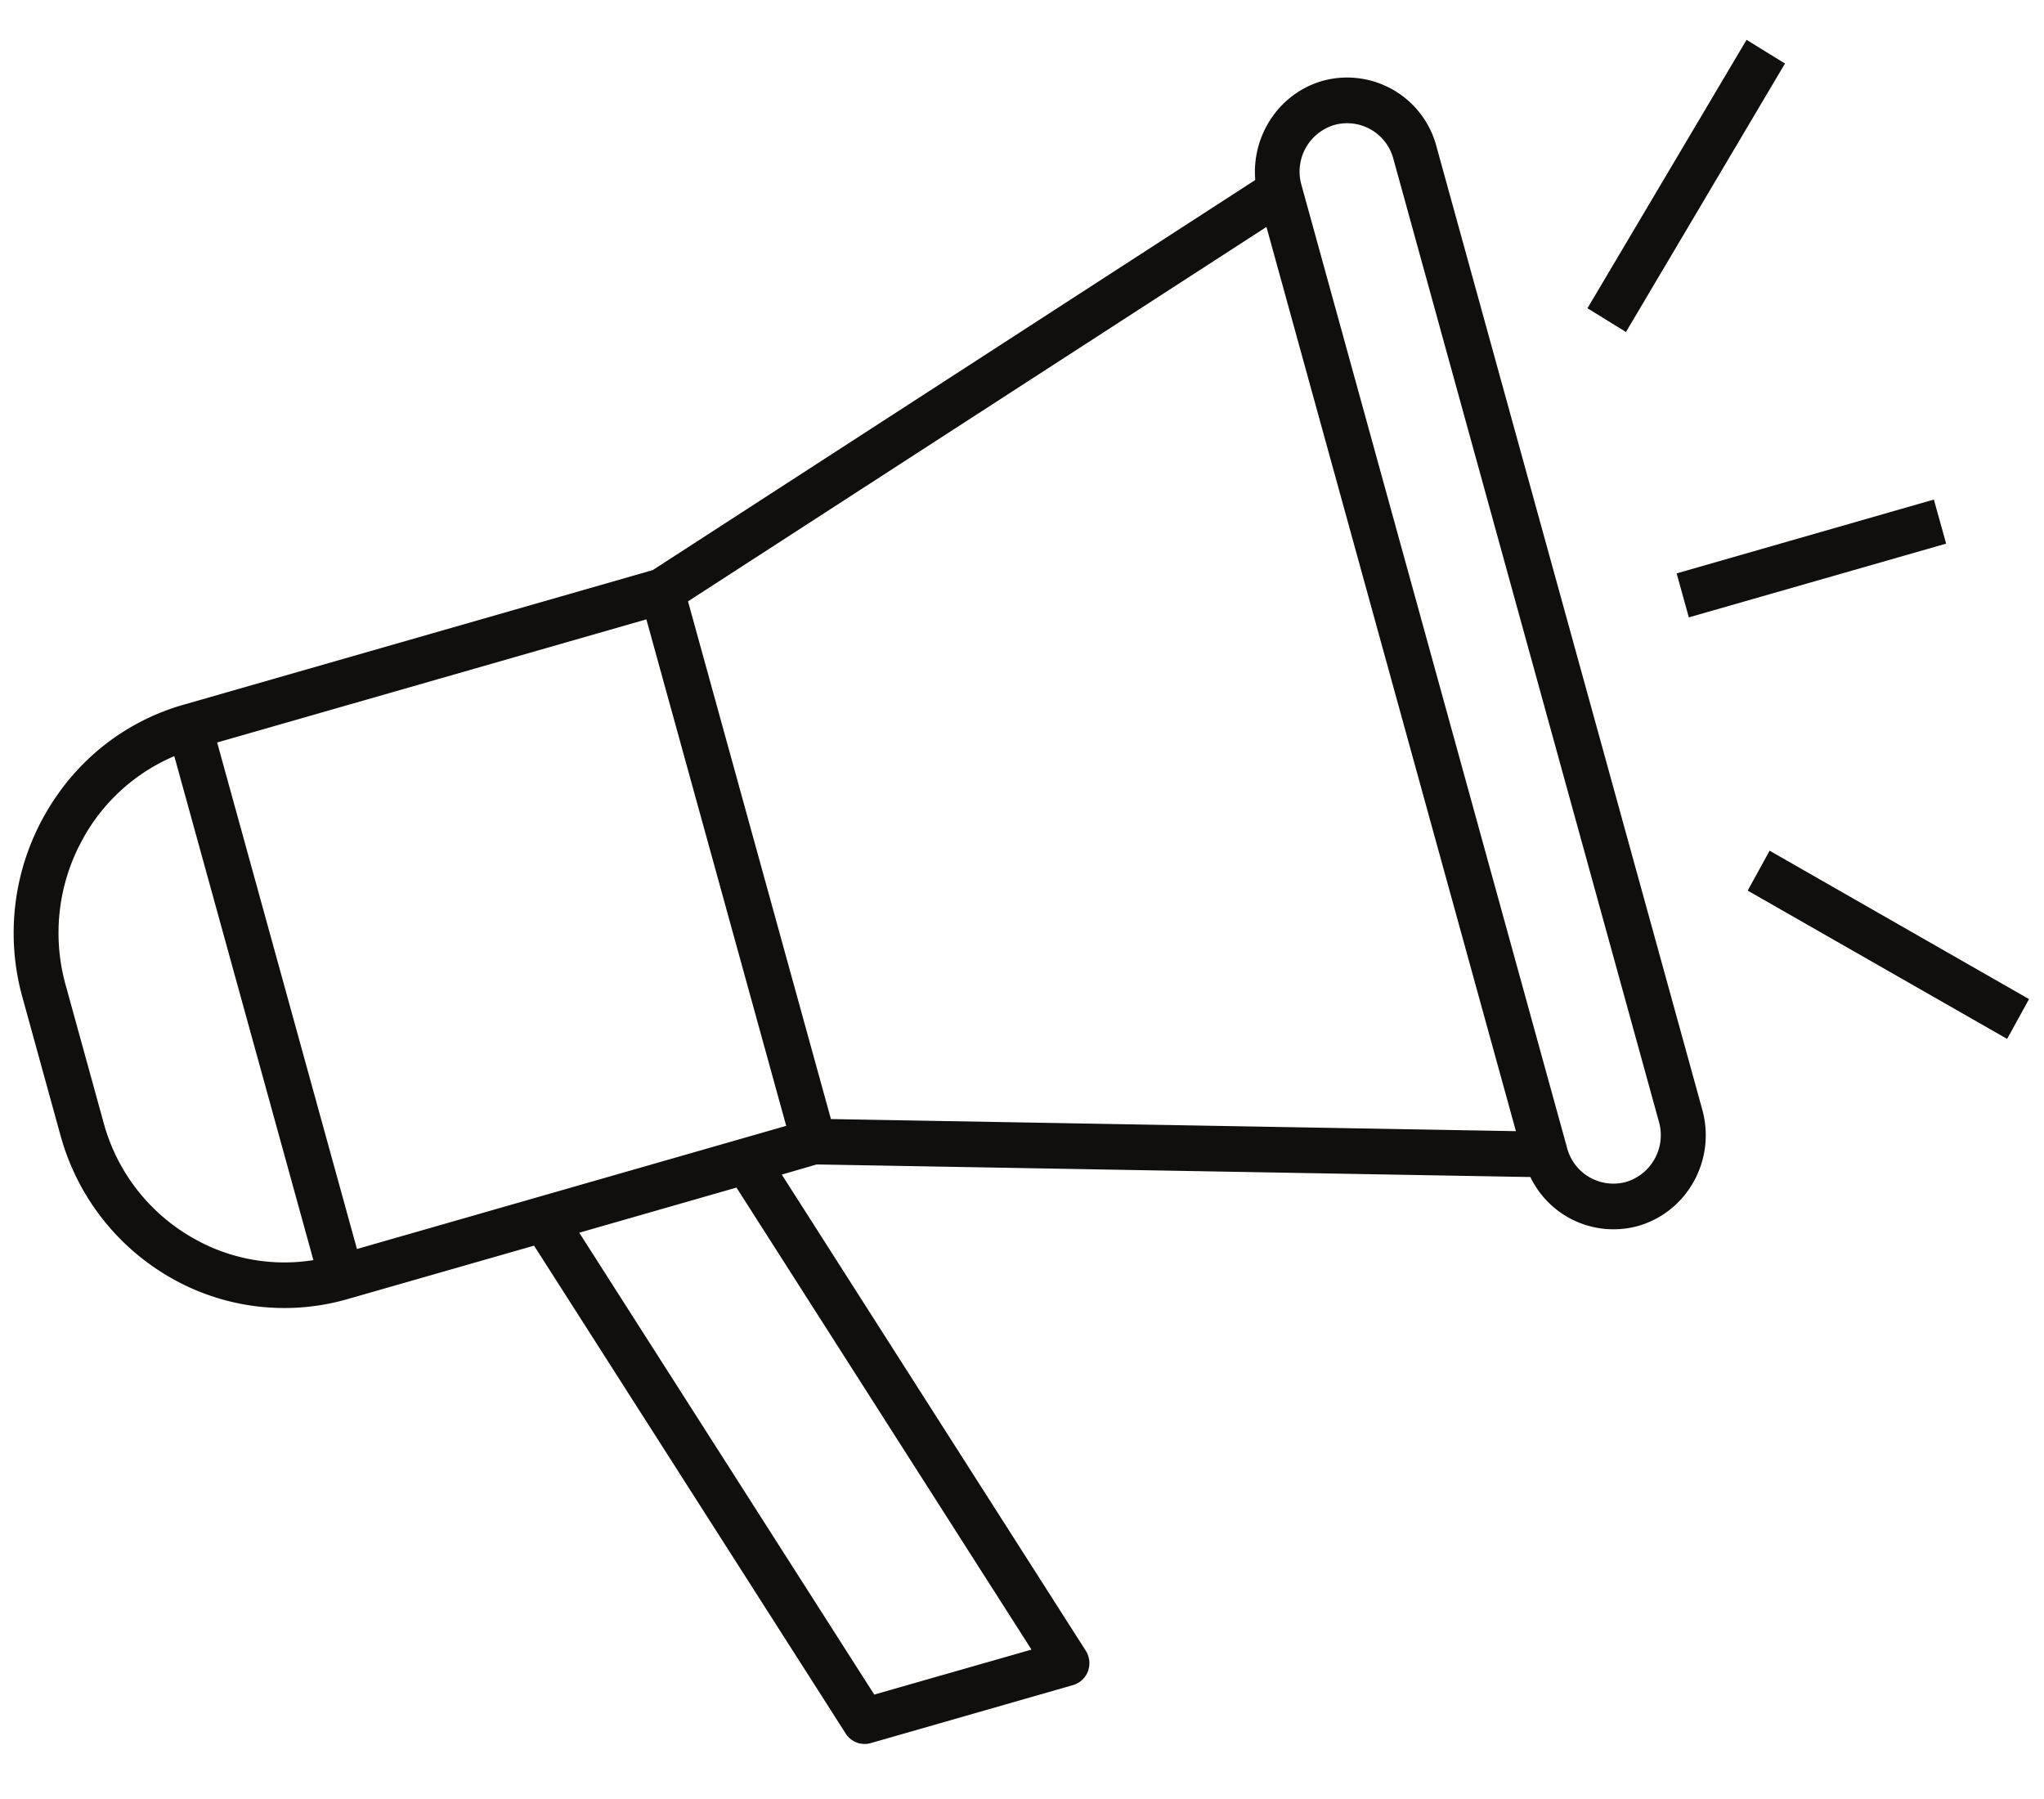
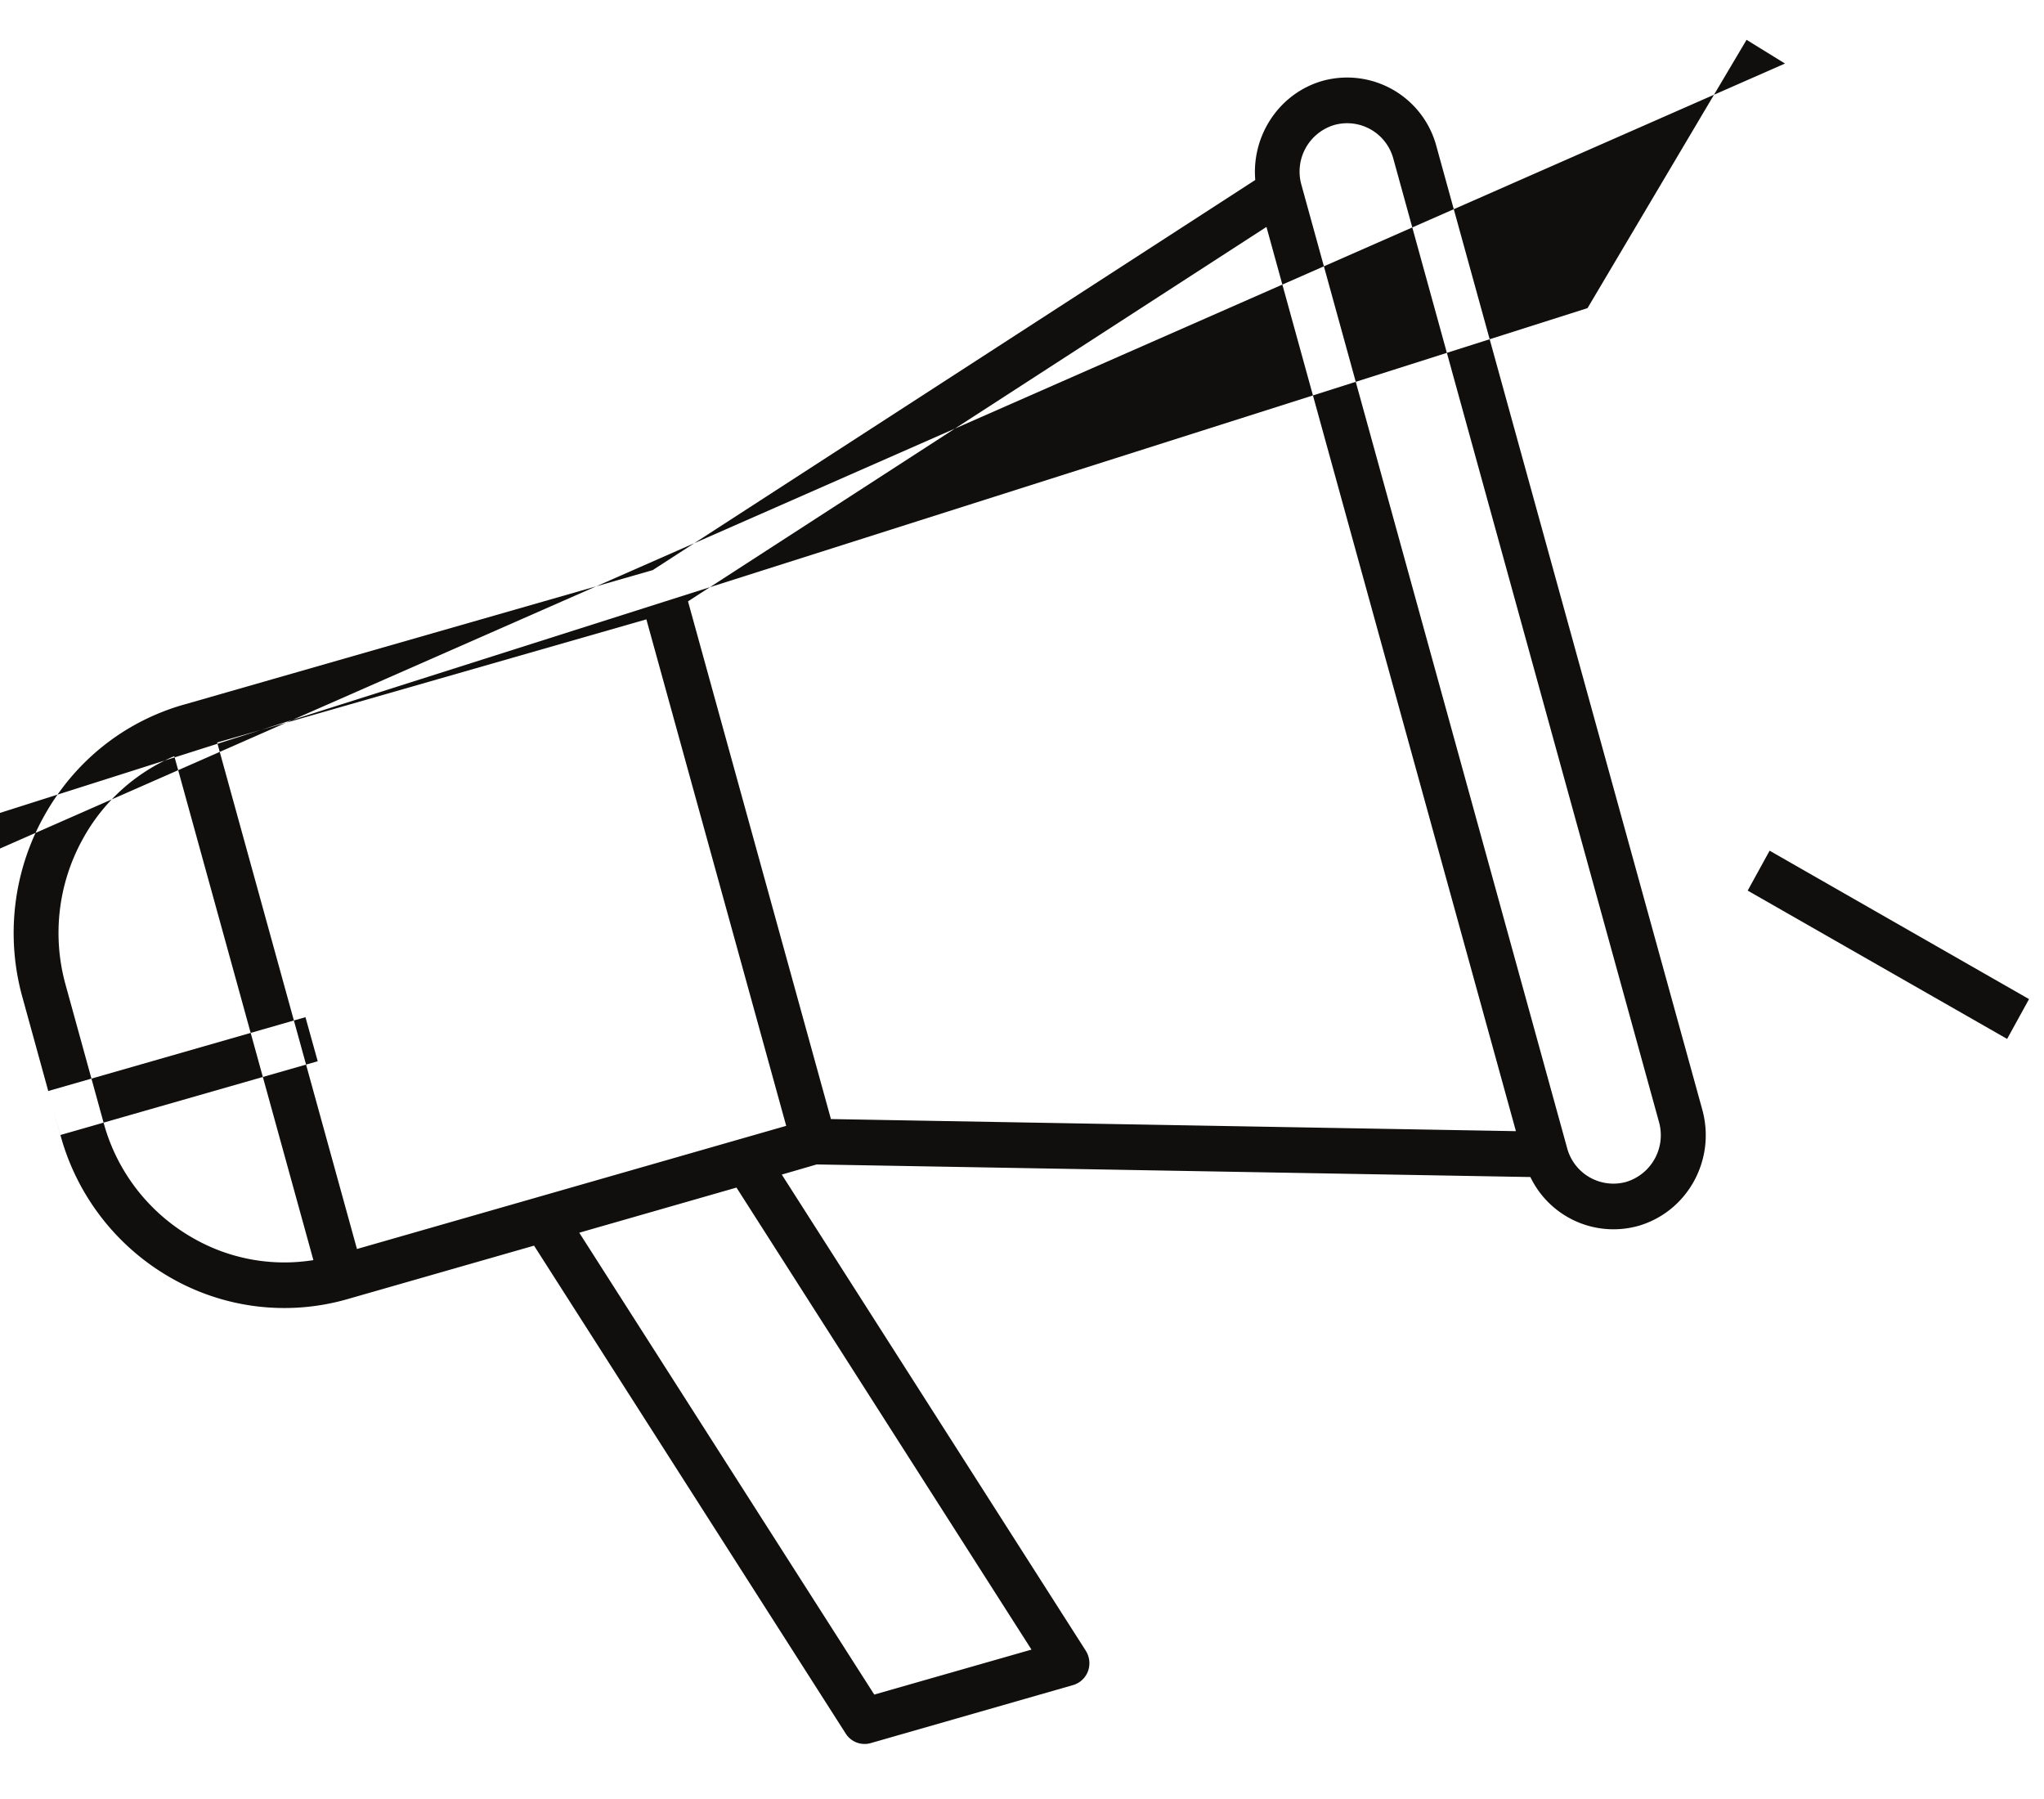
<svg xmlns="http://www.w3.org/2000/svg" width="25" height="22">
-   <path d="M1.01 10.265a2.3 2.3 0 011.122-1.018l1.701 6.163a2.242 2.242 0 01-1.478-.273 2.318 2.318 0 01-1.088-1.408l-.464-1.683a2.37 2.37 0 01.207-1.781zm6.896-2.69l1.71 6.193-5.25 1.506-1.71-6.194 5.25-1.506zm7.584-4.8l1.525 5.528 1.526 5.53-8.378-.148-1.748-6.331 7.075-4.579zm.831-1.247a.585.585 0 01.72.41l3.25 11.783a.597.597 0 01-.403.733.586.586 0 01-.72-.412l-3.25-11.78a.595.595 0 01.403-.734zm-3.705 18.645l-1.923.55-3.608-5.648.09-.026 1.833-.526 3.608 5.65zM.739 13.88a2.876 2.876 0 001.348 1.745 2.794 2.794 0 002.163.262l2.282-.654 3.812 5.967a.273.273 0 00.304.117l2.476-.71a.277.277 0 00.183-.17.285.285 0 00-.028-.252l-3.717-5.821.427-.124 8.729.154a1.128 1.128 0 001.318.598h.001c.29-.084.533-.278.681-.546.148-.27.184-.58.102-.878L17.569 1.79a1.13 1.13 0 00-1.397-.8c-.53.154-.865.67-.819 1.211l-7.37 4.771-5.738 1.646h-.001c-.732.21-1.34.698-1.712 1.375a2.932 2.932 0 00-.257 2.205l.464 1.684zm19.917-6.33l3.147-.902-.15-.539-3.146.903.149.538m-1.239-3.78l.47.29L21.832.777l-.47-.29-1.945 3.281m5.4 8.45l-3.173-1.815-.268.488 3.173 1.814.268-.487" fill="#100F0D" fill-rule="evenodd" />
+   <path d="M1.01 10.265a2.3 2.3 0 011.122-1.018l1.701 6.163a2.242 2.242 0 01-1.478-.273 2.318 2.318 0 01-1.088-1.408l-.464-1.683a2.37 2.37 0 01.207-1.781zm6.896-2.69l1.71 6.193-5.25 1.506-1.71-6.194 5.25-1.506zm7.584-4.8l1.525 5.528 1.526 5.53-8.378-.148-1.748-6.331 7.075-4.579zm.831-1.247a.585.585 0 01.72.41l3.25 11.783a.597.597 0 01-.403.733.586.586 0 01-.72-.412l-3.25-11.78a.595.595 0 01.403-.734zm-3.705 18.645l-1.923.55-3.608-5.648.09-.026 1.833-.526 3.608 5.65zM.739 13.88a2.876 2.876 0 001.348 1.745 2.794 2.794 0 002.163.262l2.282-.654 3.812 5.967a.273.273 0 00.304.117l2.476-.71a.277.277 0 00.183-.17.285.285 0 00-.028-.252l-3.717-5.821.427-.124 8.729.154a1.128 1.128 0 001.318.598h.001c.29-.084.533-.278.681-.546.148-.27.184-.58.102-.878L17.569 1.79a1.13 1.13 0 00-1.397-.8c-.53.154-.865.67-.819 1.211l-7.37 4.771-5.738 1.646h-.001c-.732.21-1.34.698-1.712 1.375a2.932 2.932 0 00-.257 2.205l.464 1.684zl3.147-.902-.15-.539-3.146.903.149.538m-1.239-3.78l.47.29L21.832.777l-.47-.29-1.945 3.281m5.4 8.45l-3.173-1.815-.268.488 3.173 1.814.268-.487" fill="#100F0D" fill-rule="evenodd" />
</svg>